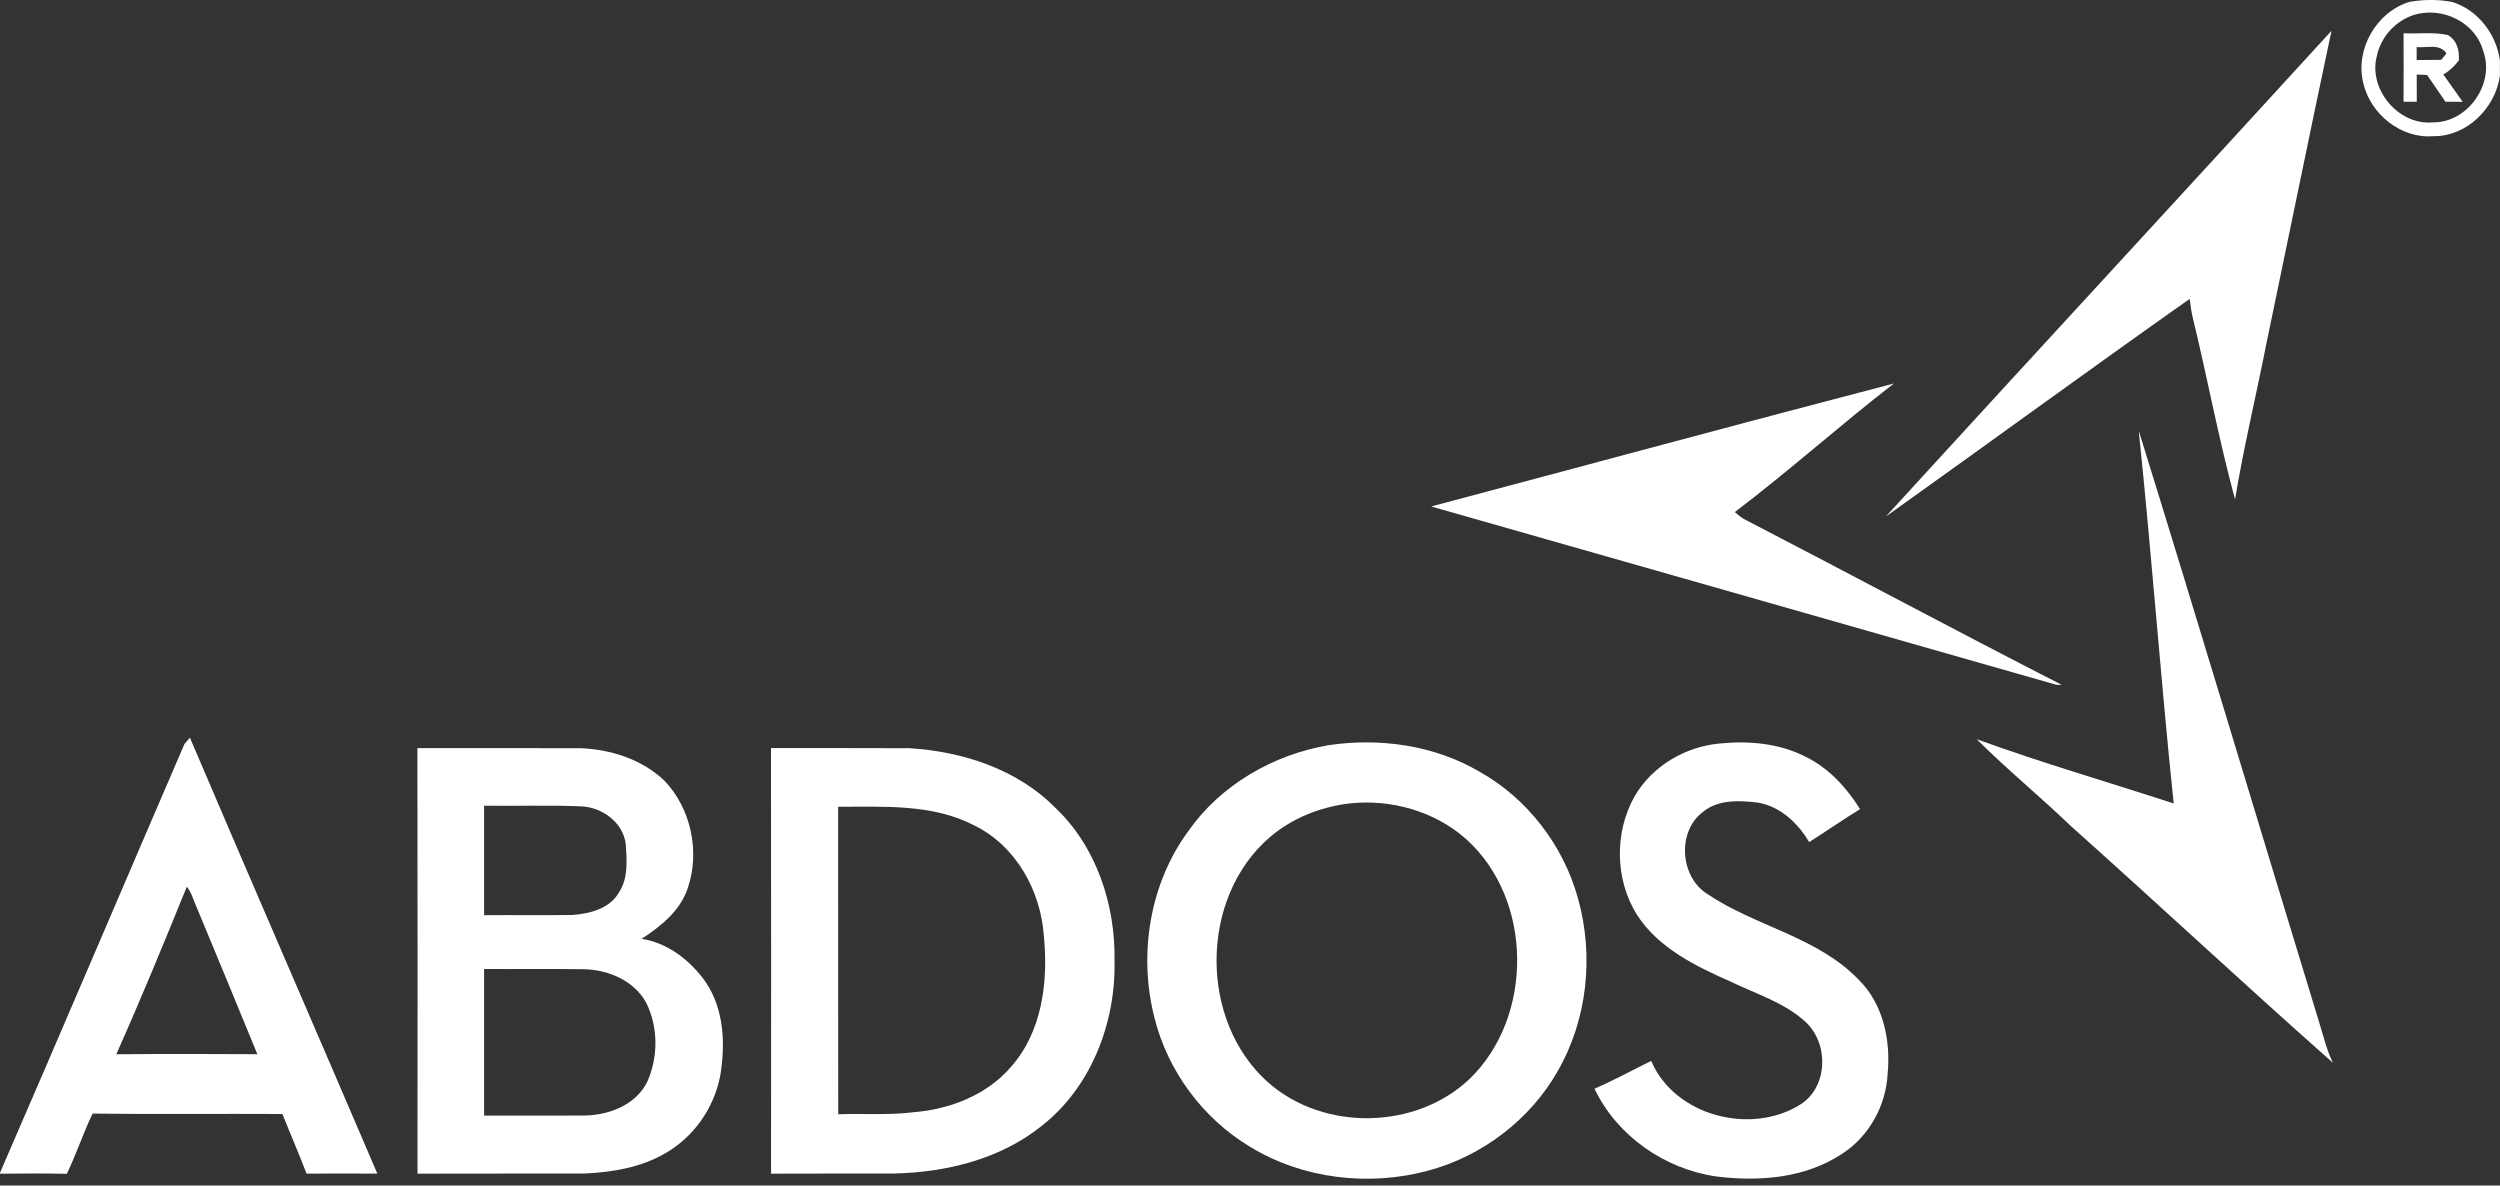
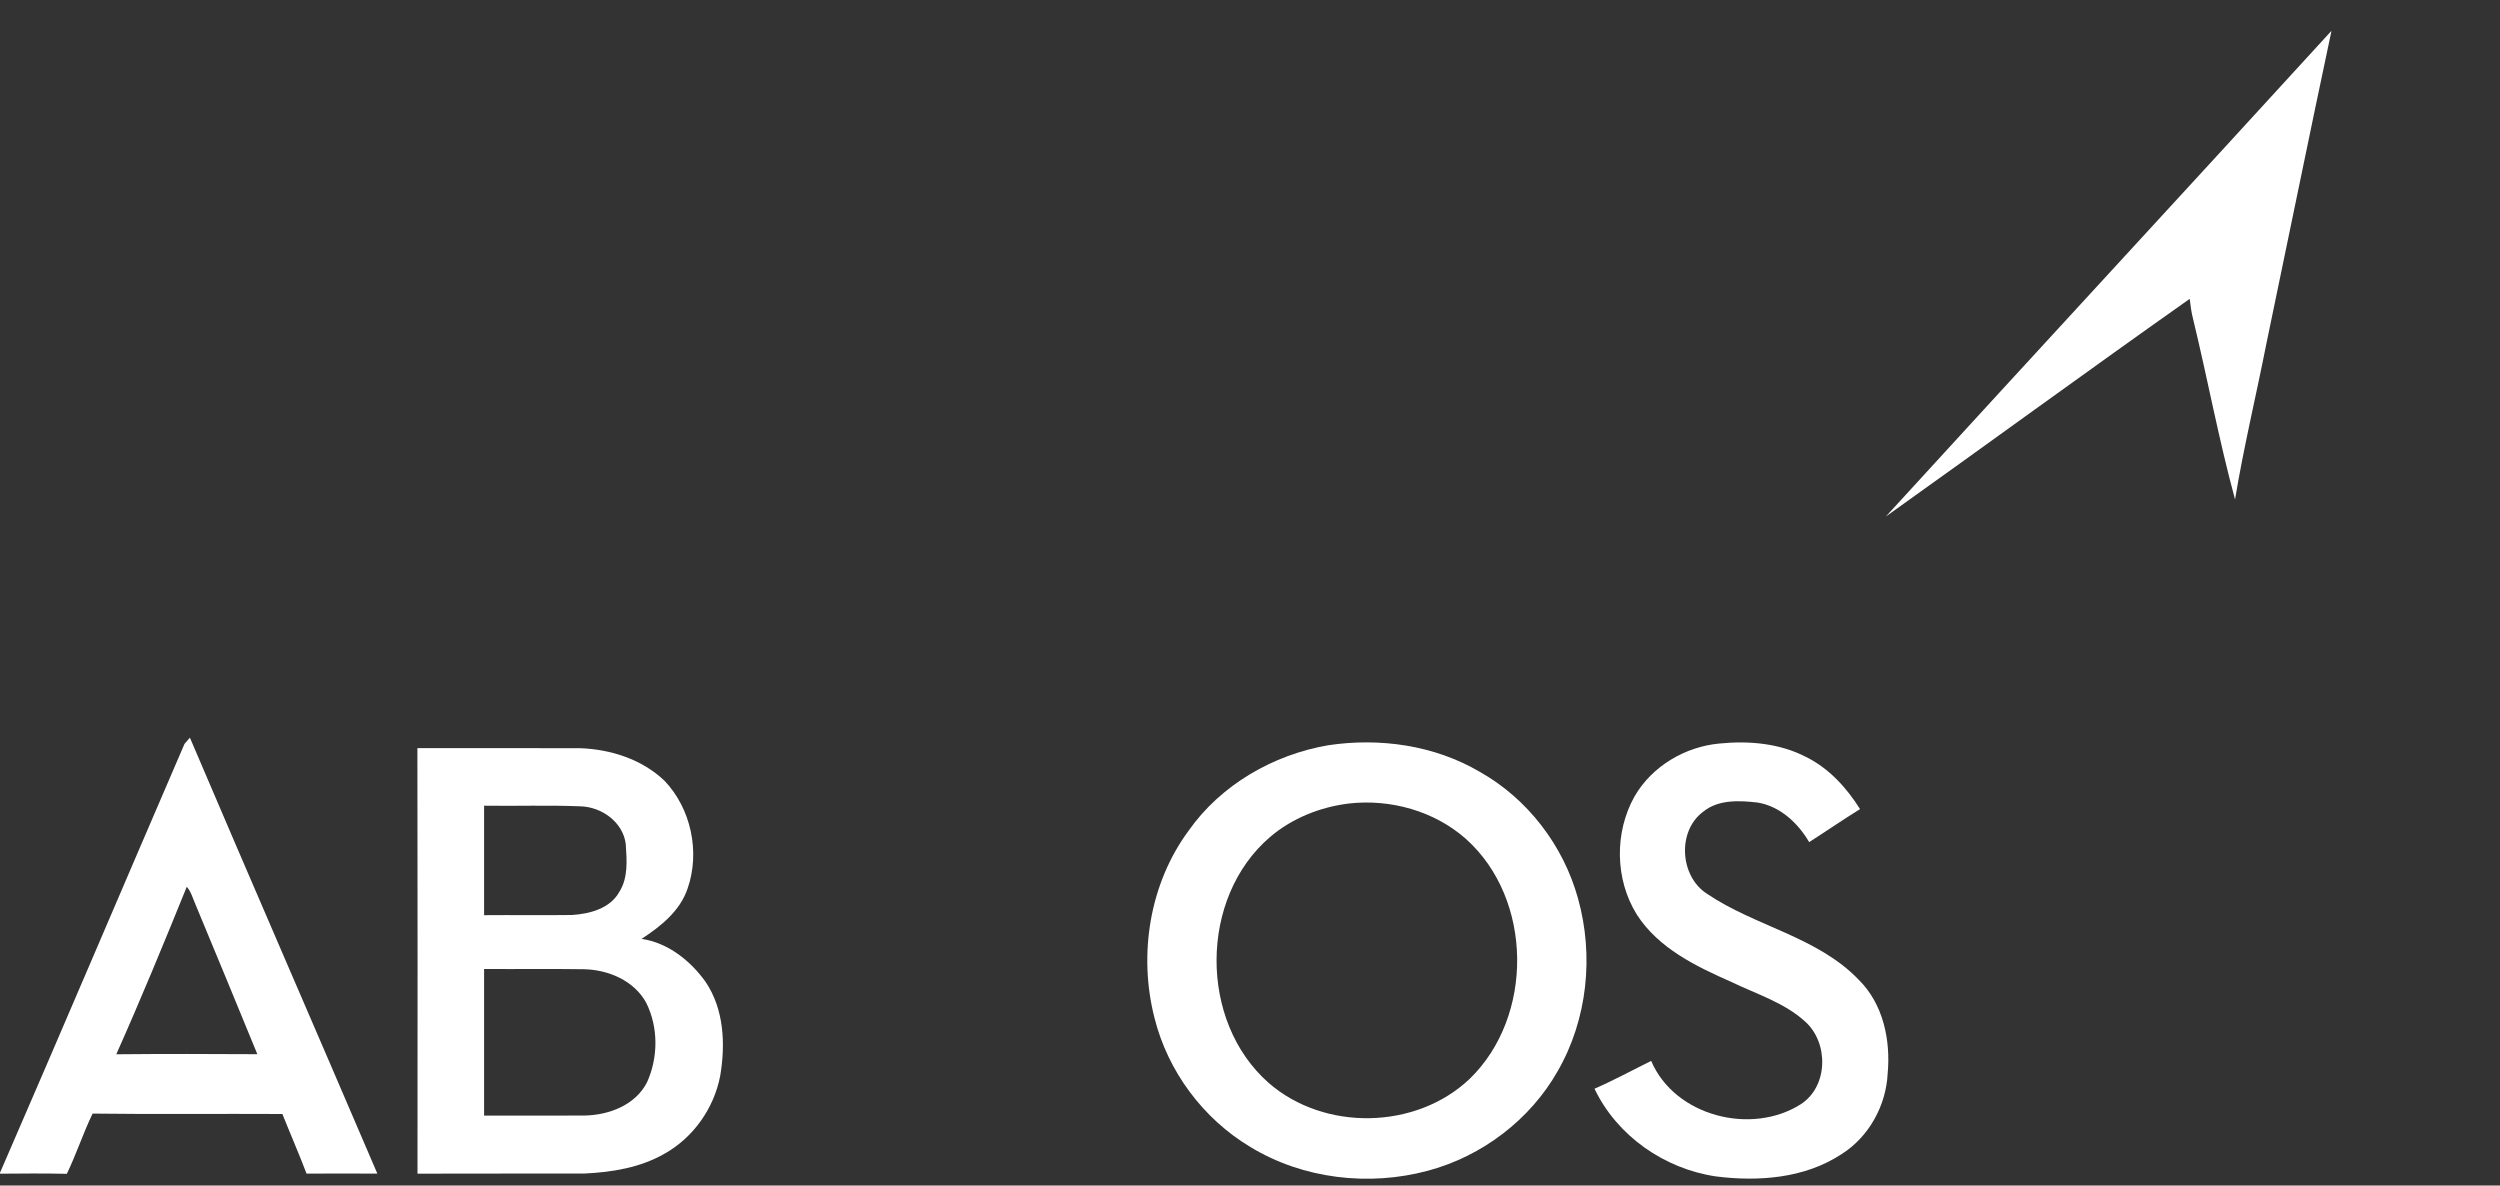
<svg xmlns="http://www.w3.org/2000/svg" width="97" height="46" viewBox="0 0 97 46" fill="none">
  <rect x="0" y="0" width="97" height="46" fill="#333333" stroke="none" />
-   <path d="M91.697 3.231C91.368 1.921 92.198 0.465 93.485 0.074C94.031 -0.023 94.601 -0.028 95.146 0.076C96.141 0.384 96.856 1.323 96.997 2.342V2.938C96.821 4.197 95.708 5.303 94.405 5.284C93.156 5.384 91.976 4.427 91.697 3.231ZM93.642 0.585C92.931 0.821 92.38 1.433 92.223 2.165C91.877 3.456 93.059 4.874 94.398 4.748C95.741 4.766 96.809 3.257 96.353 1.992C96.048 0.853 94.74 0.233 93.642 0.585Z" fill="white" />
-   <path d="M93.259 1.291C93.828 1.318 94.409 1.237 94.969 1.357C95.331 1.556 95.431 1.961 95.402 2.345C95.237 2.565 95.039 2.756 94.799 2.889C95.055 3.237 95.297 3.598 95.551 3.95C95.326 3.948 95.104 3.948 94.882 3.946C94.644 3.602 94.411 3.252 94.171 2.908C94.071 2.904 93.87 2.894 93.769 2.891C93.768 3.242 93.769 3.593 93.771 3.946C93.643 3.946 93.387 3.948 93.258 3.948C93.263 3.062 93.259 2.176 93.259 1.291ZM93.766 1.827C93.766 1.953 93.766 2.204 93.766 2.33C94.082 2.327 94.4 2.325 94.719 2.321C94.77 2.259 94.872 2.136 94.924 2.074C94.663 1.678 94.158 1.867 93.766 1.827Z" fill="white" />
  <path d="M73.172 20.04C78.924 13.747 84.712 7.488 90.462 1.195C89.604 5.232 88.784 9.278 87.939 13.318C87.541 15.341 87.055 17.346 86.72 19.378C86.09 17.064 85.654 14.696 85.089 12.364C85.023 12.112 84.992 11.852 84.961 11.595C81.011 14.382 77.107 17.235 73.172 20.04Z" fill="white" />
-   <path d="M55.531 19.651C61.515 18.061 67.492 16.44 73.484 14.879C71.391 16.498 69.418 18.27 67.311 19.868C67.447 19.986 67.586 20.106 67.753 20.184C71.838 22.299 75.893 24.475 79.99 26.569C79.944 26.569 79.85 26.573 79.803 26.574C71.717 24.267 63.622 21.954 55.531 19.651Z" fill="white" />
-   <path d="M82.983 16.711C85.353 24.348 87.642 32.014 89.982 39.661C90.151 40.192 90.269 40.741 90.522 41.241C87.103 38.218 83.767 35.102 80.362 32.063C79.163 30.91 77.871 29.854 76.695 28.681C79.212 29.596 81.793 30.345 84.34 31.175C83.834 26.361 83.487 21.529 82.983 16.711Z" fill="white" />
  <path d="M7.158 28.864C7.211 28.802 7.316 28.683 7.368 28.621C9.775 34.268 12.226 39.894 14.641 45.536C13.726 45.532 12.809 45.531 11.894 45.536C11.598 44.758 11.264 43.996 10.957 43.223C8.502 43.209 6.047 43.239 3.593 43.207C3.224 43.971 2.962 44.781 2.593 45.544C1.728 45.524 0.865 45.532 0 45.539V45.503C2.406 39.965 4.766 34.407 7.158 28.864ZM7.247 34.407C6.364 36.585 5.469 38.76 4.512 40.906C6.337 40.888 8.16 40.893 9.985 40.903C9.193 38.959 8.384 37.024 7.582 35.086C7.48 34.856 7.417 34.6 7.247 34.407Z" fill="white" />
  <path d="M51.525 28.917C53.53 28.614 55.651 28.911 57.415 29.947C59.275 30.993 60.661 32.81 61.228 34.864C61.847 37.079 61.594 39.549 60.443 41.552C59.371 43.445 57.51 44.858 55.411 45.422C53.117 46.041 50.558 45.746 48.516 44.504C46.678 43.406 45.308 41.562 44.791 39.482C44.166 37.03 44.602 34.286 46.116 32.234C47.368 30.451 49.394 29.287 51.525 28.917ZM52.343 31.175C51.227 31.311 50.139 31.743 49.279 32.475C46.527 34.83 46.511 39.633 49.225 42.017C51.387 43.901 54.942 43.835 57.024 41.859C59.523 39.437 59.484 34.886 56.882 32.554C55.659 31.468 53.957 30.995 52.343 31.175Z" fill="white" />
  <path d="M63.422 30.898C64.099 29.726 65.386 28.969 66.722 28.848C67.859 28.735 69.052 28.838 70.078 29.372C70.965 29.81 71.65 30.566 72.17 31.393C71.502 31.806 70.856 32.252 70.196 32.674C69.76 31.931 69.065 31.28 68.191 31.138C67.485 31.057 66.672 31.016 66.087 31.492C65.067 32.244 65.176 34.001 66.228 34.676C68.1 35.947 70.518 36.342 72.124 38.02C73.07 38.958 73.36 40.357 73.242 41.644C73.183 42.891 72.515 44.111 71.454 44.779C70.027 45.722 68.225 45.855 66.572 45.644C64.578 45.349 62.738 44.072 61.867 42.242C62.617 41.916 63.334 41.524 64.066 41.163C64.978 43.309 67.956 44.064 69.872 42.843C70.941 42.15 70.958 40.462 70.042 39.638C69.232 38.901 68.162 38.575 67.195 38.108C65.815 37.499 64.348 36.797 63.508 35.484C62.659 34.121 62.635 32.294 63.422 30.898Z" fill="white" />
  <path d="M16.195 29.028C18.299 29.03 20.404 29.025 22.508 29.03C23.695 29.072 24.909 29.46 25.782 30.293C26.815 31.374 27.17 33.059 26.681 34.469C26.388 35.345 25.64 35.941 24.893 36.428C25.918 36.579 26.791 37.276 27.379 38.1C28.093 39.16 28.151 40.508 27.946 41.732C27.706 43 26.901 44.142 25.772 44.77C24.835 45.306 23.743 45.483 22.679 45.533C20.519 45.539 18.359 45.529 16.199 45.538C16.2 40.035 16.207 34.531 16.195 29.028ZM18.783 31.261C18.785 32.676 18.786 34.093 18.783 35.509C19.917 35.499 21.052 35.517 22.187 35.502C22.87 35.46 23.666 35.256 24.025 34.613C24.381 34.058 24.32 33.37 24.279 32.743C24.168 31.889 23.335 31.302 22.508 31.285C21.267 31.234 20.025 31.28 18.783 31.261ZM18.783 37.596C18.786 39.492 18.785 41.389 18.783 43.285C20.079 43.283 21.374 43.29 22.67 43.283C23.619 43.269 24.657 42.882 25.107 41.988C25.541 41.024 25.547 39.858 25.073 38.908C24.606 38.048 23.602 37.625 22.658 37.606C21.368 37.586 20.075 37.606 18.783 37.596Z" fill="white" />
-   <path d="M29.914 29.026C31.708 29.029 33.503 29.02 35.298 29.031C37.35 29.159 39.464 29.844 40.937 31.332C42.544 32.848 43.285 35.115 43.243 37.288C43.295 39.687 42.335 42.187 40.414 43.687C38.801 44.982 36.703 45.49 34.669 45.533C33.085 45.538 31.501 45.528 29.917 45.538C29.917 40.033 29.925 34.531 29.914 29.026ZM32.52 31.301C32.523 35.279 32.518 39.256 32.523 43.233C33.498 43.199 34.479 43.277 35.451 43.154C36.864 43.04 38.298 42.483 39.235 41.385C40.442 40.015 40.676 38.072 40.502 36.32C40.383 34.561 39.415 32.812 37.797 32.024C36.17 31.18 34.293 31.309 32.52 31.301Z" fill="white" />
</svg>